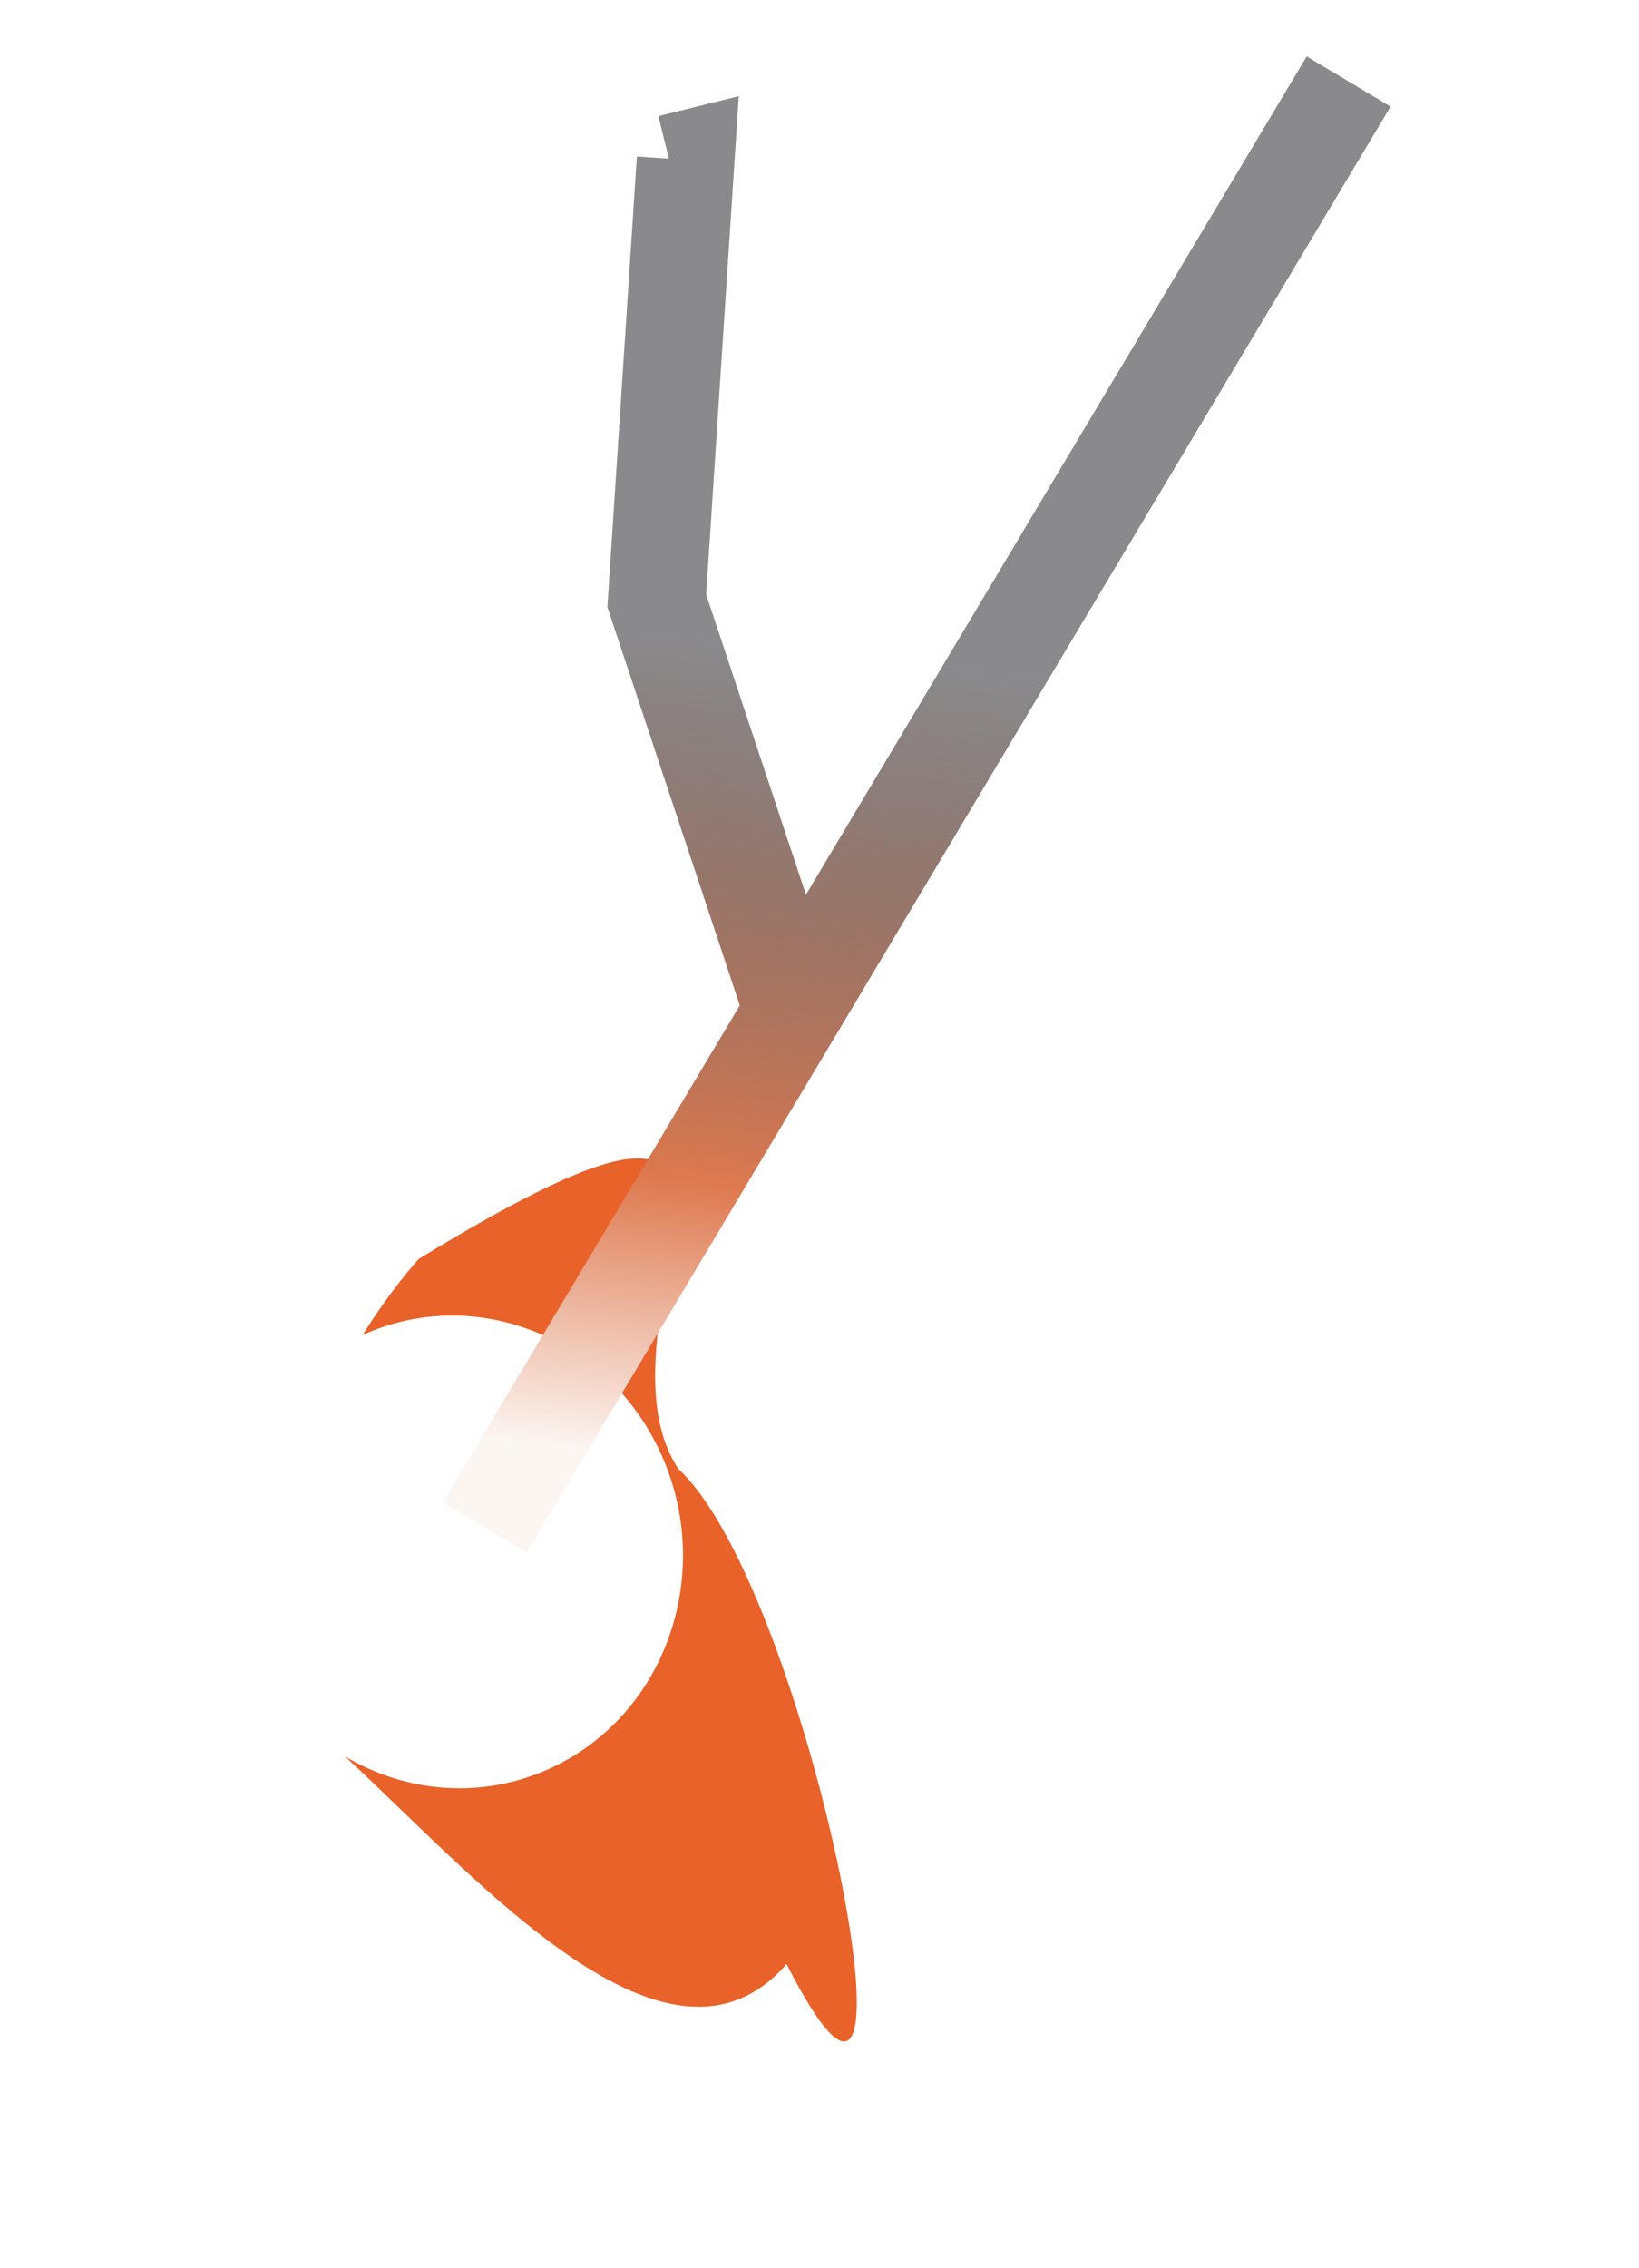
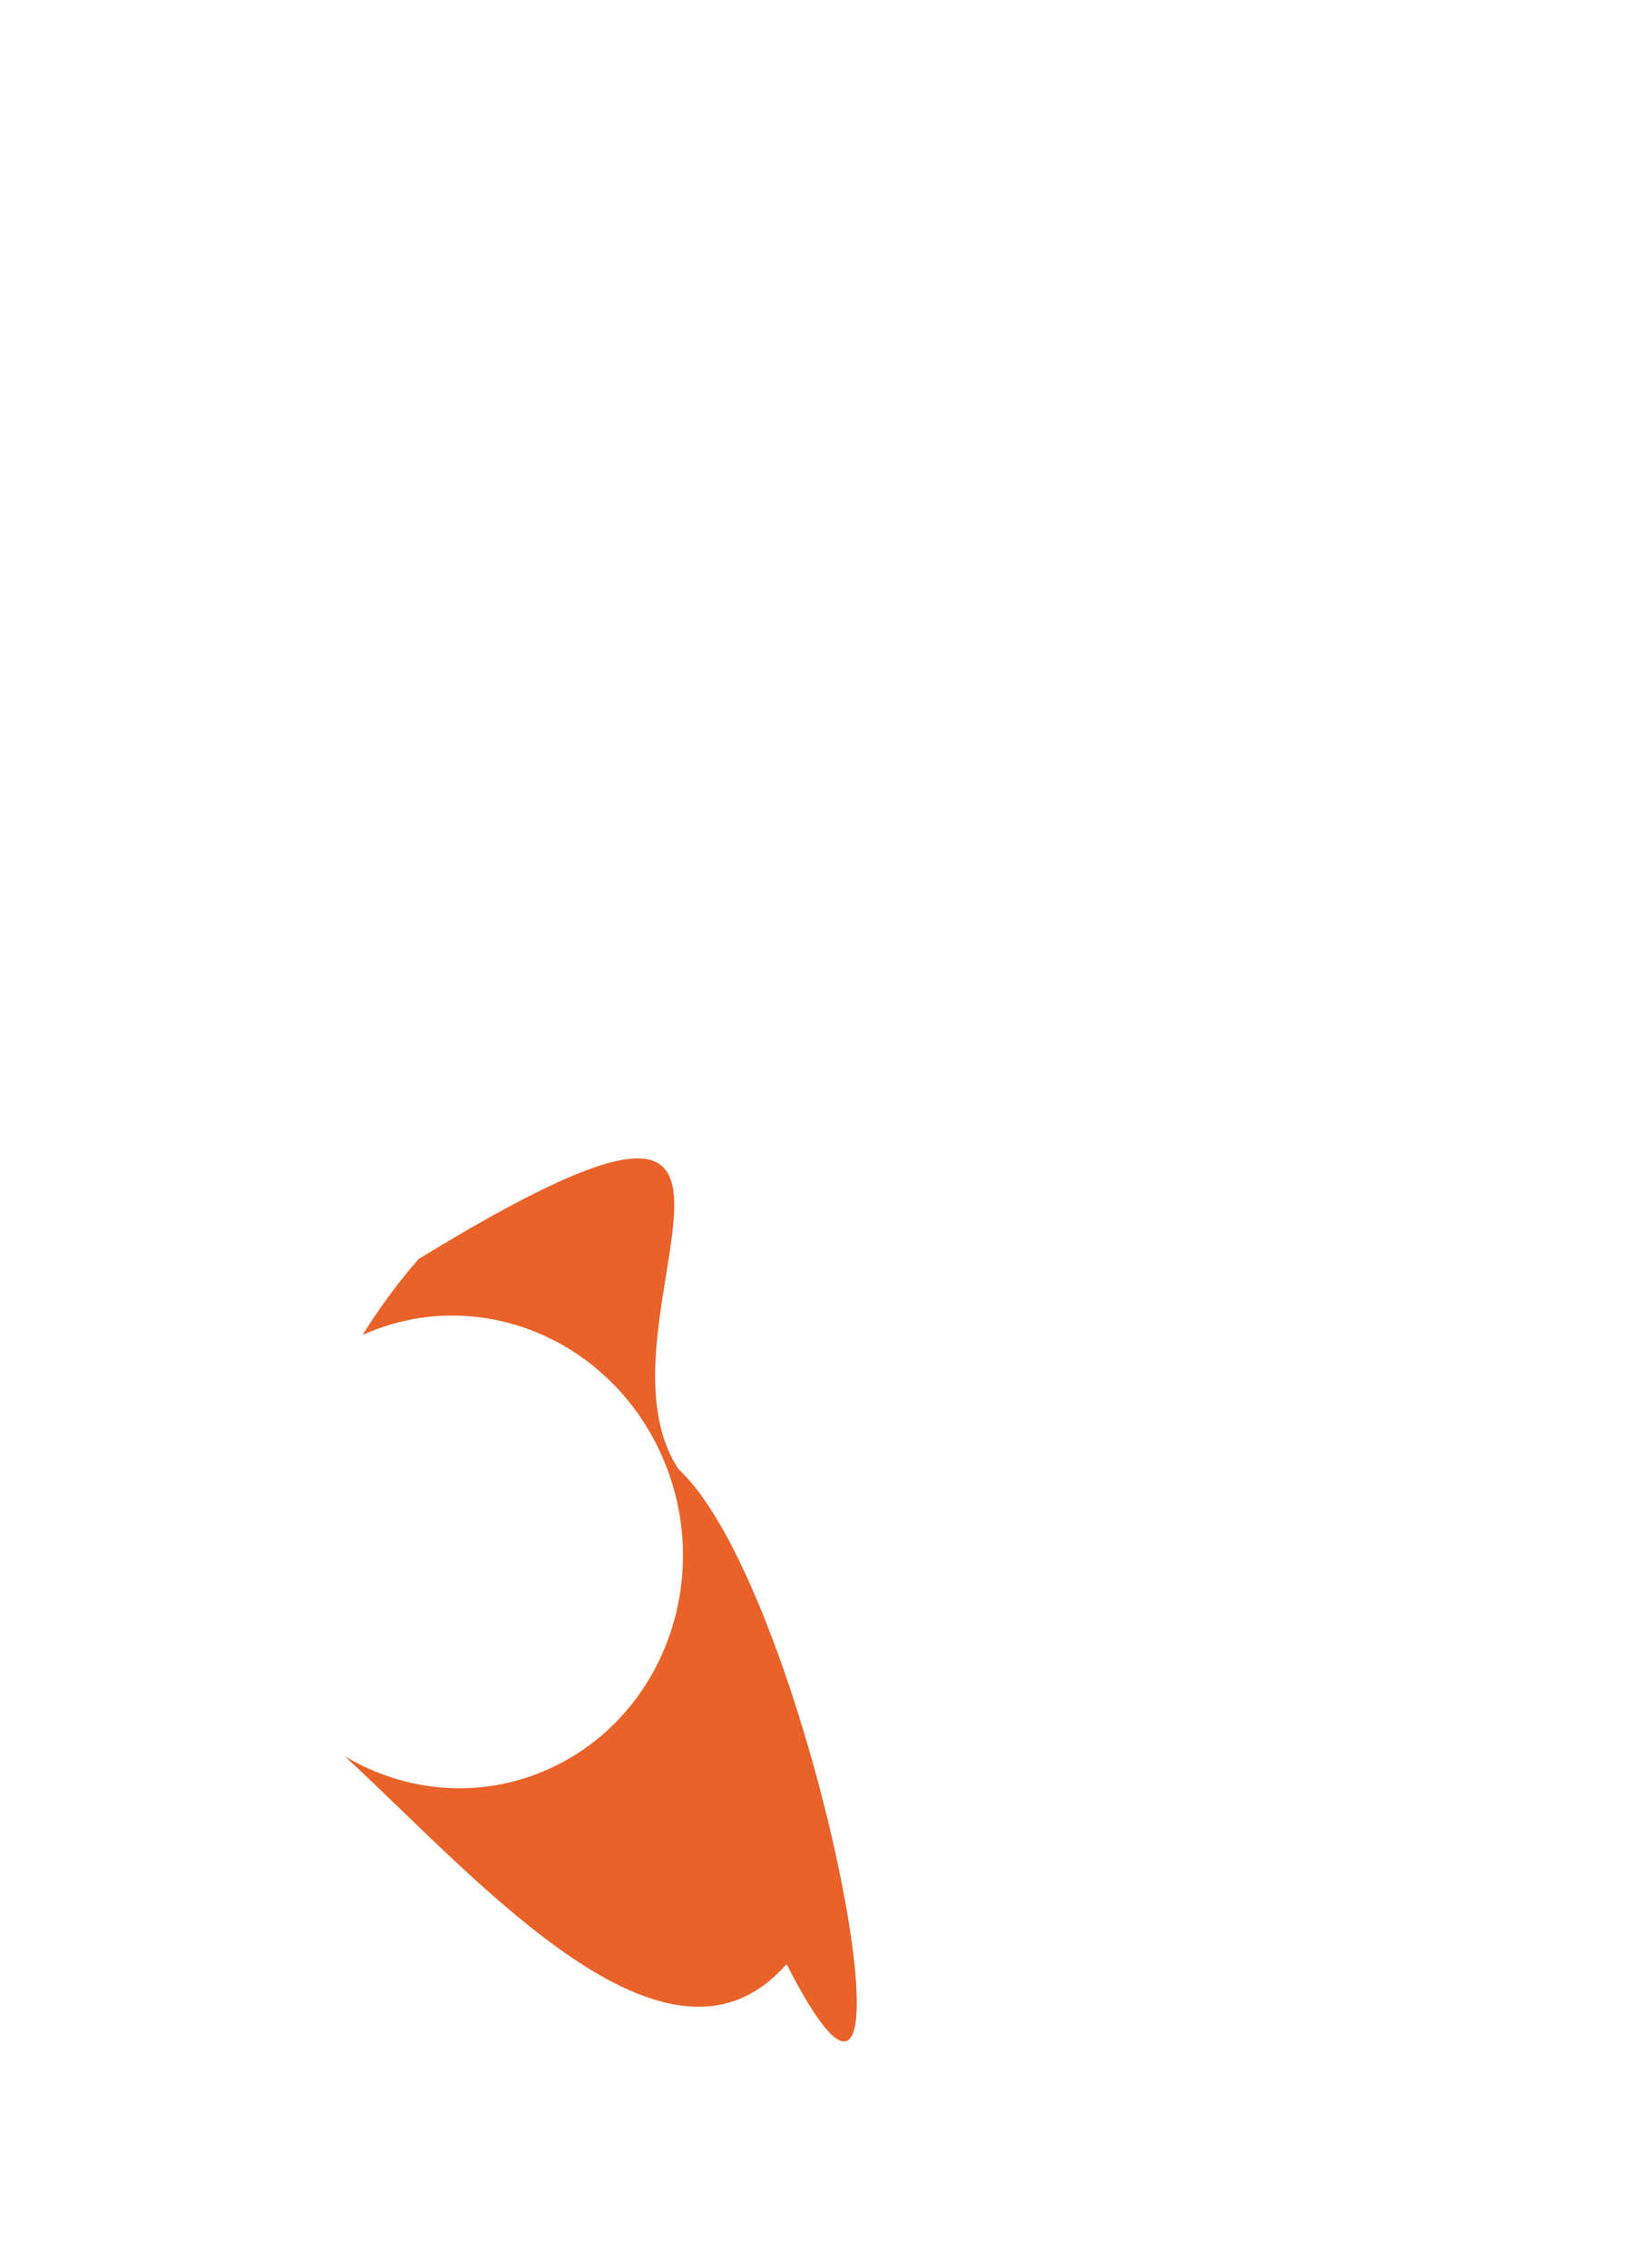
<svg xmlns="http://www.w3.org/2000/svg" width="436" height="603" viewBox="0 0 436 603" fill="none">
  <g filter="url(#filter0_f_2227_14610)">
    <path d="M180.452 390.605C215.982 423.527 250.266 602.721 209.238 522.264C177.841 558.145 127.756 500.374 92.226 467.452C56.695 434.53 79.964 370.658 111.361 334.777C226.563 264.311 154.442 350.869 180.452 390.605Z" fill="#E86229" />
  </g>
  <g filter="url(#filter1_f_2227_14610)">
    <ellipse cx="60.511" cy="62.726" rx="60.511" ry="62.726" transform="matrix(0.889 -0.458 0.438 0.899 40 383.988)" fill="white" />
  </g>
-   <path d="M128.99 406.158L358.762 21.666M209.357 263.935L174.712 159.754L182.391 42.476L178.263 43.501" stroke="url(#paint0_linear_2227_14610)" stroke-width="26" />
  <defs>
    <filter id="filter0_f_2227_14610" x="14.349" y="248.025" width="273.569" height="354.814" filterUnits="userSpaceOnUse" color-interpolation-filters="sRGB">
      <feFlood flood-opacity="0" result="BackgroundImageFix" />
      <feBlend mode="normal" in="SourceGraphic" in2="BackgroundImageFix" result="shape" />
      <feGaussianBlur stdDeviation="30" result="effect1_foregroundBlur_2227_14610" />
    </filter>
    <filter id="filter1_f_2227_14610" x="0.844" y="289.787" width="240.8" height="245.719" filterUnits="userSpaceOnUse" color-interpolation-filters="sRGB">
      <feFlood flood-opacity="0" result="BackgroundImageFix" />
      <feBlend mode="normal" in="SourceGraphic" in2="BackgroundImageFix" result="shape" />
      <feGaussianBlur stdDeviation="30" result="effect1_foregroundBlur_2227_14610" />
    </filter>
    <linearGradient id="paint0_linear_2227_14610" x1="216.163" y1="83.162" x2="178.61" y2="410.742" gradientUnits="userSpaceOnUse">
      <stop offset="0.268" stop-color="#16161B" stop-opacity="0.5" />
      <stop offset="0.708" stop-color="#DE794F" />
      <stop offset="0.933" stop-color="#FCF6F3" />
    </linearGradient>
  </defs>
</svg>